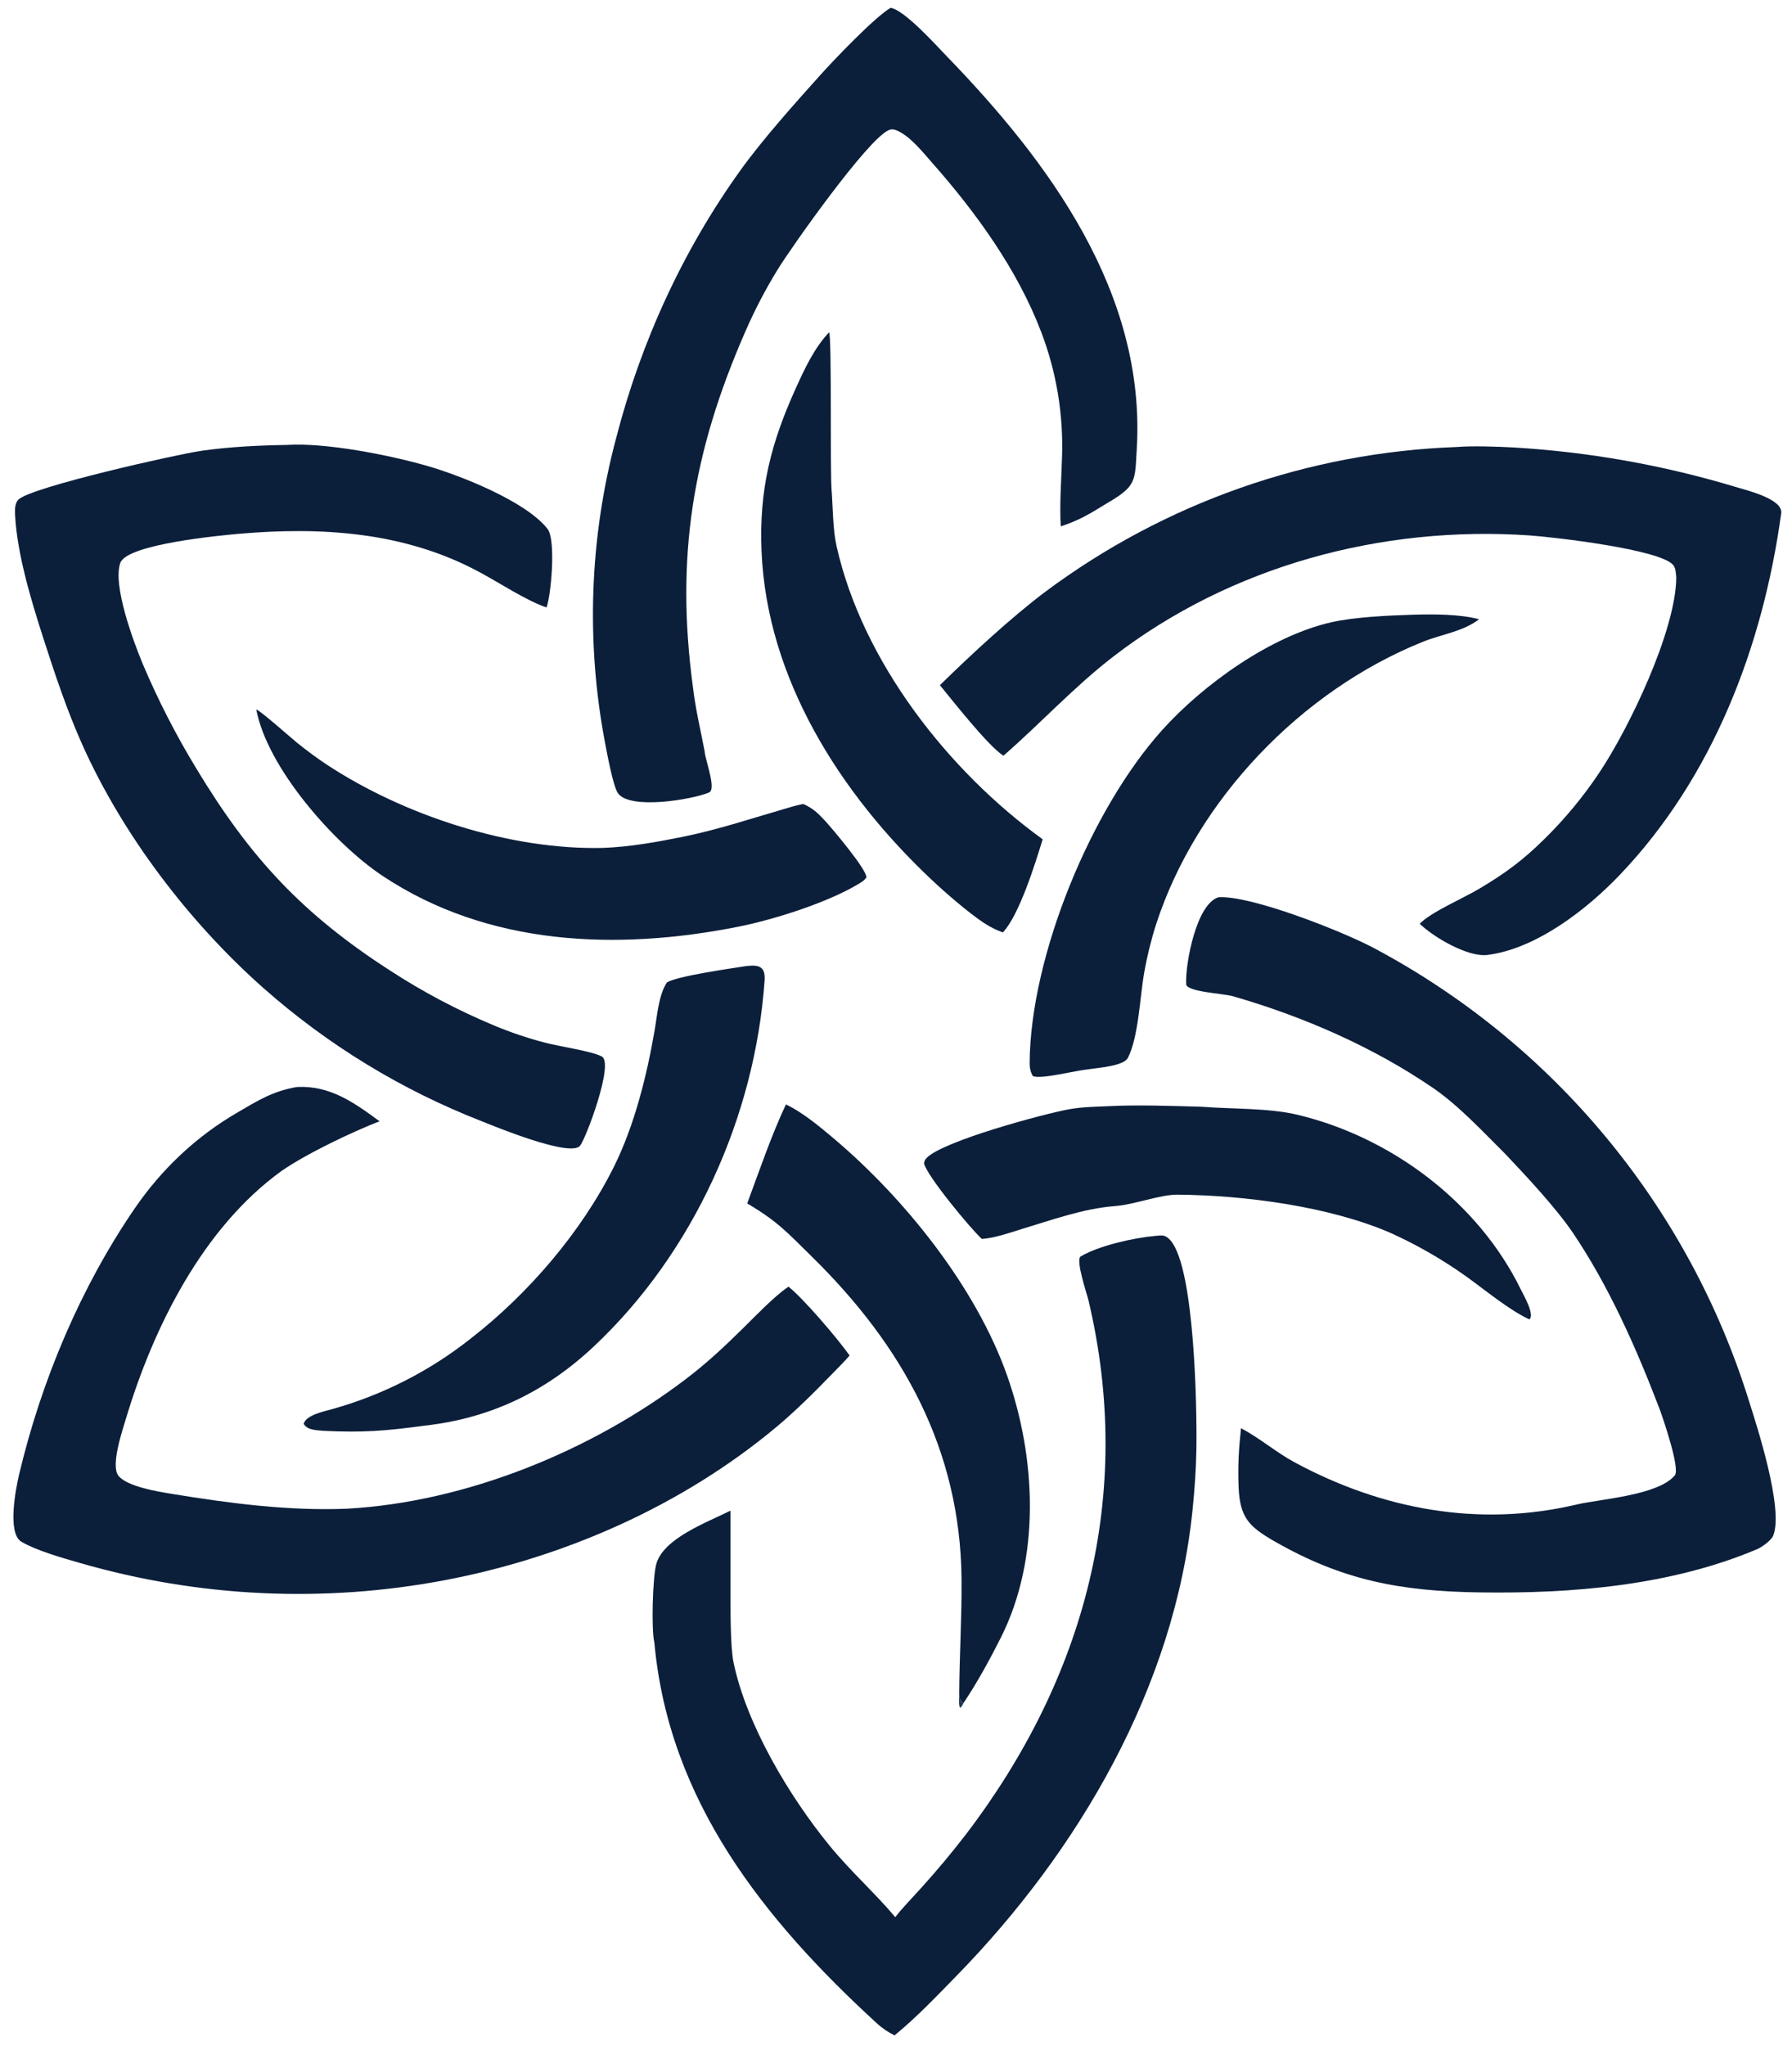
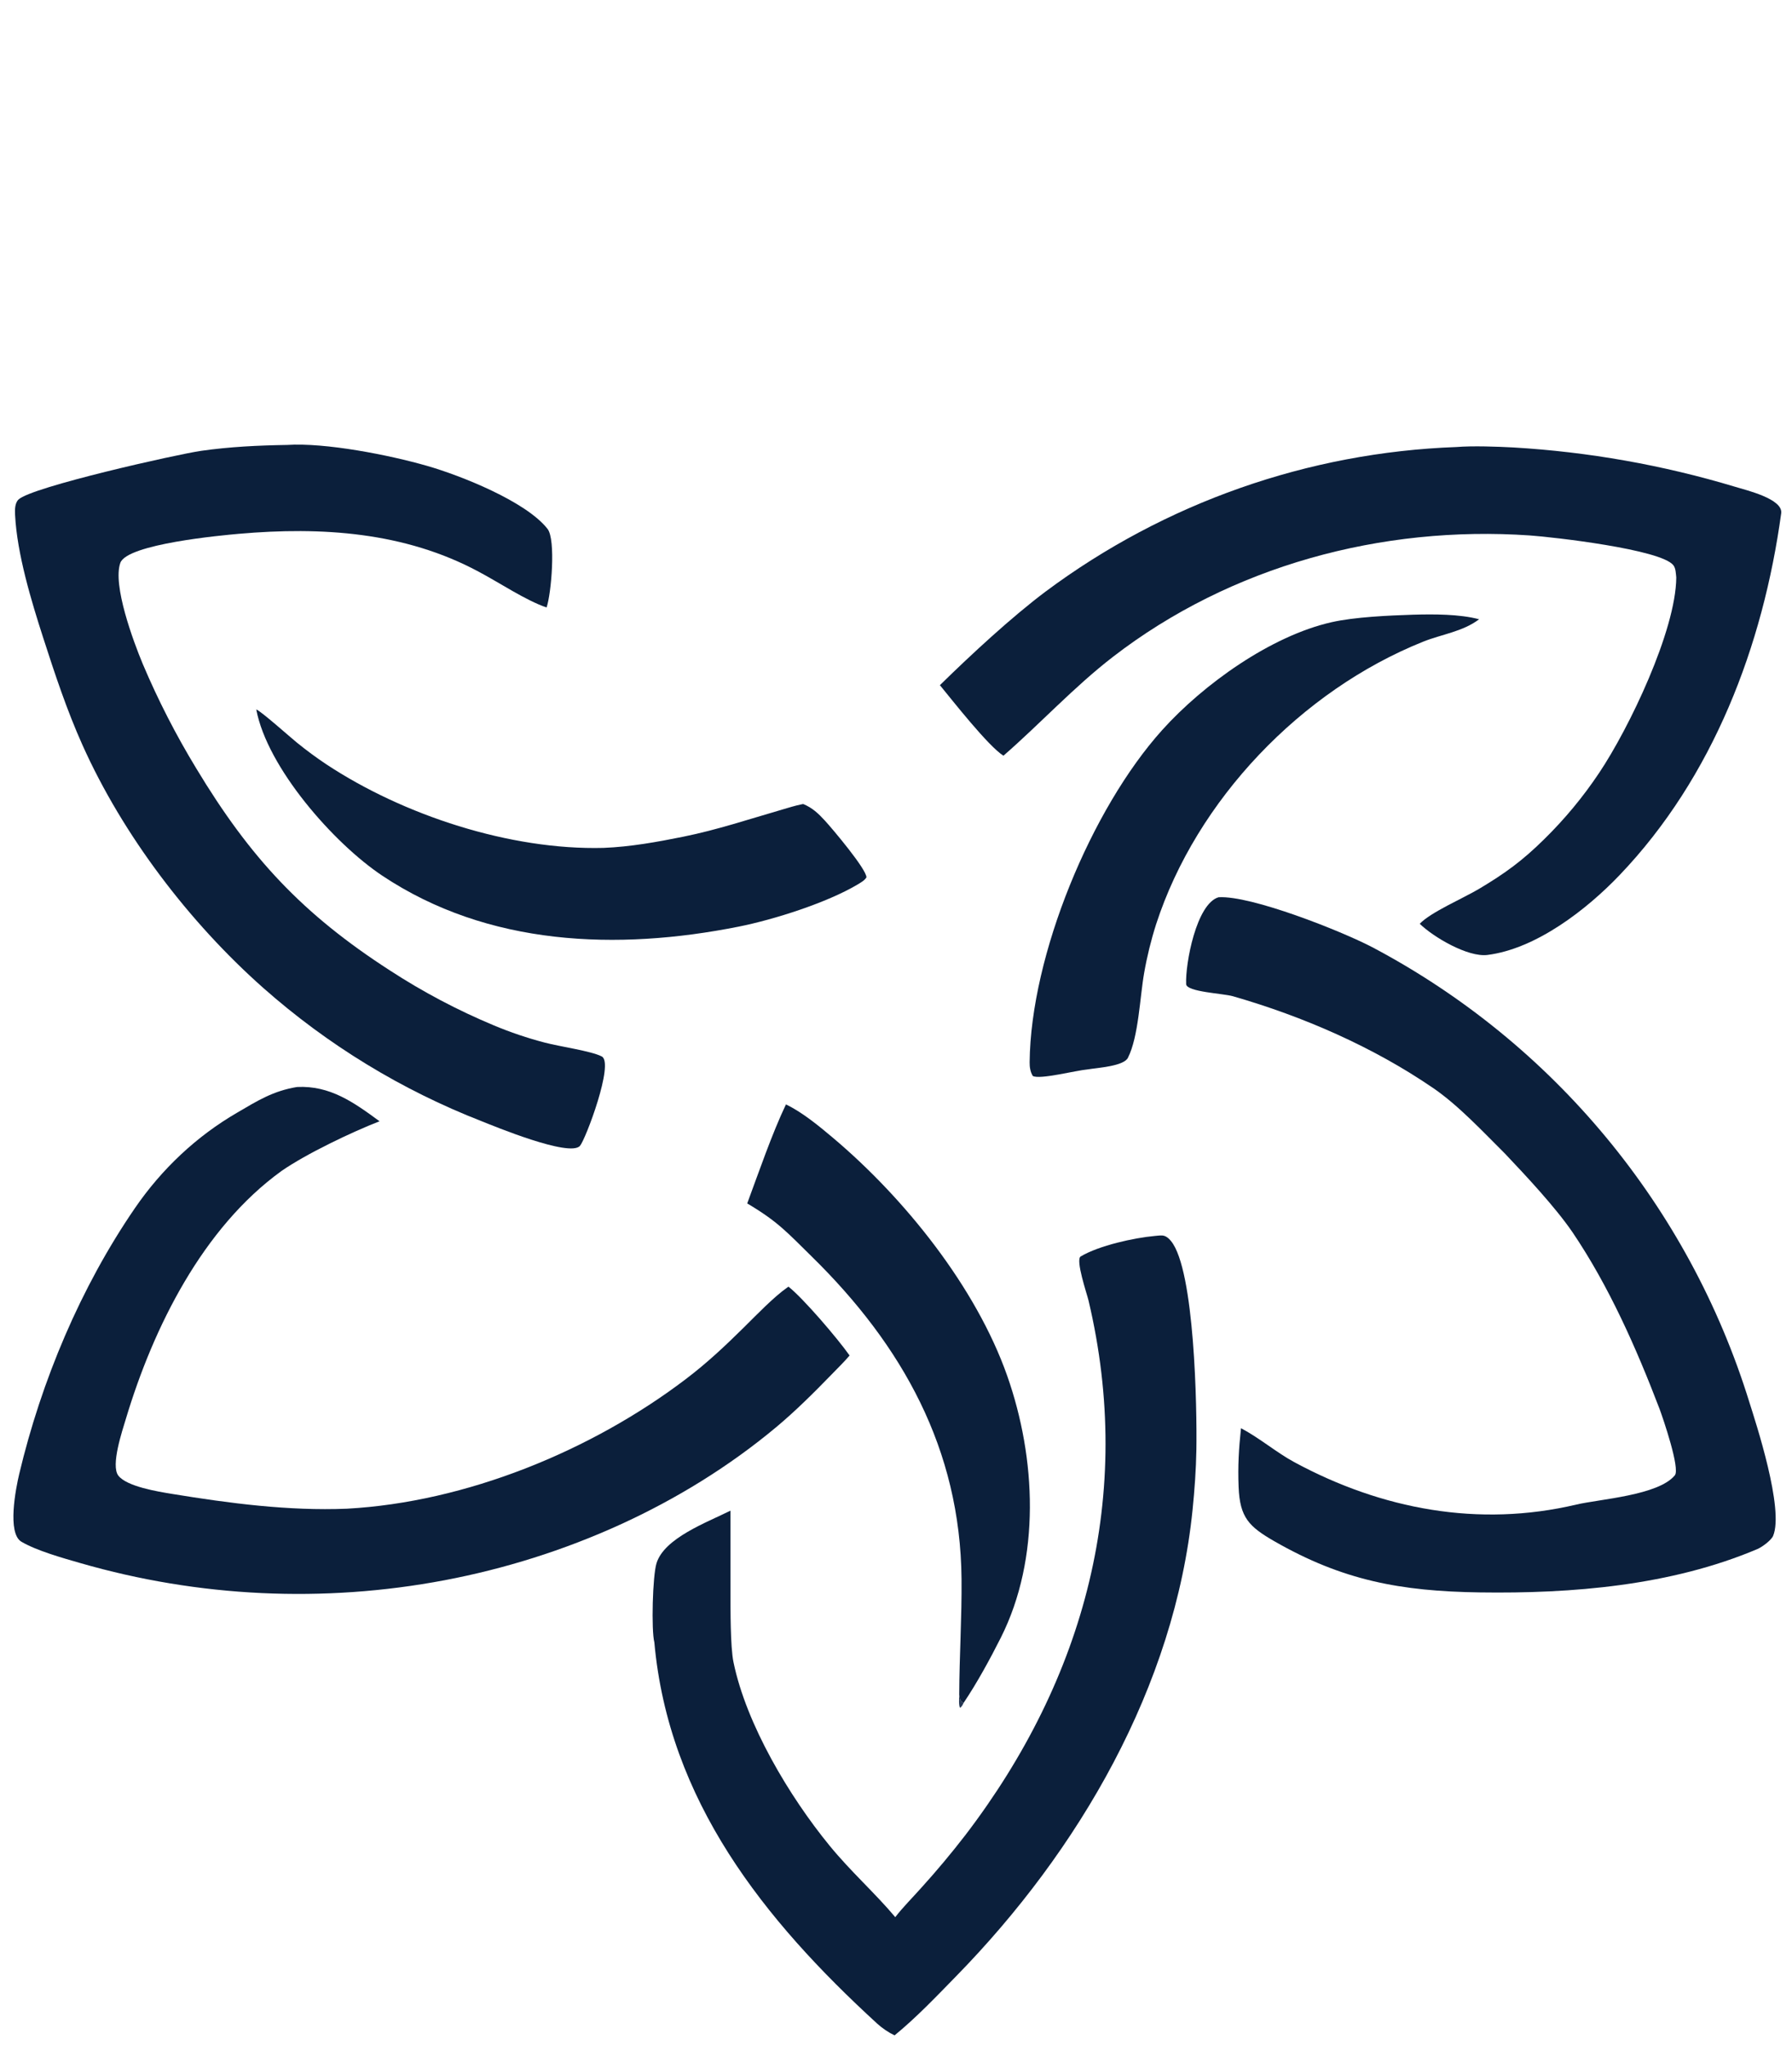
<svg xmlns="http://www.w3.org/2000/svg" viewBox="0 0 716 817" height="817" width="716">
  <path d="M110.455 171.189C125.27 170.232 149.731 175.023 164.511 179.274C177.171 182.915 202.426 192.859 210.758 203.486C214.012 207.636 212.206 228.455 210.396 233.725C202.357 231.007 192.147 224.113 184.195 219.927C155.697 204.639 123.713 202.607 92.011 205.377C85.603 205.937 48.941 209.271 46.324 216.552C43.271 225.046 51.284 246.666 54.975 255.507C60.843 269.359 67.714 282.764 75.533 295.615C96.29 330.053 116.463 351.683 150.083 373.371C162.747 381.614 176.135 388.689 190.08 394.507C196.438 397.172 202.976 399.383 209.647 401.123C215.482 402.675 227.483 404.334 231.626 406.456C236.518 408.963 225.399 438.411 223.246 440.864C219.282 445.381 189.724 433.096 185.439 431.398C154.593 419.387 126.115 402.014 101.319 380.081C72.871 354.876 47.349 321.413 31.757 286.679C25.755 273.308 21.106 259.277 16.611 245.338C12.043 231.176 6.567 213.104 5.806 198.161C5.709 196.262 5.663 193.611 7.117 192.193C12.063 187.366 68.269 174.76 77.458 173.452C88.481 171.883 99.344 171.369 110.455 171.189Z" transform="matrix(1.038 0 0 1.038 0 3.05176e-05)" fill="#0B1F3B" />
  <path d="M560.653 171.989C566.848 171.483 576.44 171.828 582.547 172.157C611.464 173.857 640.083 178.929 667.824 187.269C672.182 188.606 686.392 191.93 685.628 197.495C678.636 248.465 659.418 299.026 623.425 336.689C610.68 350.025 591.253 365.069 572.516 367.419C564.955 368.322 551.782 360.561 546.498 355.423C550.696 350.969 563.372 345.541 569.384 341.952C579.37 335.99 586.041 331.138 594.38 322.906C602.286 315.158 609.372 306.614 615.523 297.411C627.059 280.231 645.09 242.611 645.24 222.19C645.076 220.709 645.065 218.68 644.122 217.472C639.348 211.356 597.788 206.621 588.804 206.004C531.929 202.099 473.797 217.68 428.389 252.728C413.414 264.287 400.517 278.33 386.253 290.754C380.417 287.101 366.555 269.408 361.795 263.618C373.799 251.839 389.407 237.405 402.466 227.609C448.338 193.456 503.506 174.058 560.653 171.989Z" transform="matrix(1.038 0 0 1.038 0 3.05176e-05)" fill="#0B1F3B" />
  <path d="M469.046 345.216C481.527 344.416 516.188 358.16 528.17 364.404C597.859 401.214 650.087 464.191 673.378 539.497C675.856 547.377 686.833 580.652 682.51 590.94C681.832 592.554 678.362 595.188 676.444 596C643.152 610.1 605.061 613.183 569.625 612.672C539.112 612.233 516.8 608.064 490.493 592.964C480.826 587.382 477.229 583.922 476.77 572.078C476.458 564.002 476.829 557.522 477.695 549.491C485.054 553.401 491.31 558.833 498.253 562.581C531.896 580.742 569.206 587.742 606.772 578.876C615.687 576.772 638.337 575.368 644.689 567.62C646.78 565.069 640.217 545.907 638.816 542.097C629.885 518.752 619.34 494.839 605.271 474.058C598.603 464.347 587.46 452.463 579.365 443.911C570.951 435.57 561.618 425.498 551.866 418.757C528.598 402.806 501.613 391.066 474.566 383.291C470.79 382.205 456.71 381.646 456.579 378.638C456.232 370.69 460.532 347.725 469.046 345.216Z" transform="matrix(1.038 0 0 1.038 0 3.05176e-05)" fill="#0B1F3B" />
  <path d="M114.359 418.212C127.028 417.6 136.115 424.069 146.096 431.405C135.542 435.488 117.786 443.966 108.345 450.535C78.007 472.454 59.03 510.724 48.498 545.744C47.081 550.458 42.532 563.869 45.564 567.755C48.842 571.955 60.764 573.879 66.158 574.762C88.295 578.383 111.031 581.373 133.504 580.466C179.334 577.965 227.574 558.254 263.962 530.617C272.196 524.363 278.999 517.964 286.305 510.755C290.973 506.149 297.871 498.956 303.081 495.332L303.511 495.037C309.291 499.619 322.412 514.969 327.029 521.518C325.243 523.679 322.056 526.793 320.034 528.895C313.312 535.822 306.14 542.951 298.732 549.13C262.556 579.304 217.327 599.229 171.202 607.971C124.572 616.803 76.519 614.547 30.922 601.385C24.164 599.439 14.181 596.662 8.244 593.174C2.693 589.912 6.069 572.685 7.404 567.078C15.963 531.148 31.019 495.298 51.949 464.802C62.257 449.782 75.613 437.181 91.345 428.057C99.129 423.493 105.189 419.7 114.359 418.212Z" transform="matrix(1.038 0 0 1.038 0 3.05176e-05)" fill="#0B1F3B" />
  <path d="M444.628 475.511C445.533 475.428 446.515 475.294 447.423 475.351C448.798 475.436 449.945 476.496 450.775 477.514C459.887 488.689 460.777 542.07 460.521 557.692C460.395 565.384 459.828 573.22 459.052 580.874C452.153 648.977 415.229 712.096 368.07 760.316C360.436 768.121 352.798 776.182 344.339 783.099C342.006 781.974 339.549 780.313 337.641 778.565C294.013 738.615 257.336 692.719 251.871 631.842C250.673 627.315 251.177 606.312 252.72 601.408C255.765 591.737 271.961 585.798 281.174 581.218L281.182 612.736C281.189 618.848 281.109 633.537 282.33 639.475C287.269 663.494 303.888 691.257 319.348 710.132C327.53 720.122 336.89 728.413 344.611 737.611C347.348 734.023 351.425 729.914 354.512 726.451C360.487 719.869 366.195 713.05 371.624 706.01C417.795 645.614 436.663 575.025 419.011 500.397C418.415 497.877 413.888 484.671 415.988 483.414C422.967 479.236 436.473 476.245 444.628 475.511Z" transform="matrix(1.038 0 0 1.038 0 3.05176e-05)" fill="#0B1F3B" />
-   <path d="M342.824 3.008C348.2 3.871 360.308 17.392 364.253 21.461C403.89 62.334 441.171 112.828 437.569 172.794C436.822 185.221 437.652 186.948 425.668 193.886C419.551 197.657 415.359 200.237 408.313 202.516C407.795 194.223 408.572 184.164 408.803 175.773C409.36 159.426 406.648 143.133 400.828 127.849C391.705 103.848 375.79 81.864 358.91 62.745C355.21 58.555 350.34 52.348 345.15 50.168C344.086 49.721 343.151 49.61 342.074 50.076C333.915 53.603 304.672 95.057 299.422 103.577C294.628 111.358 290.399 119.473 286.769 127.861C266.628 173.915 259.986 214.272 266.714 264.241C267.692 272.668 269.672 280.926 271.271 289.227C271.236 291.747 275.935 303.649 272.923 304.911C266.39 307.648 242.423 311.697 237.844 305.157C235.979 302.494 233.562 289.285 232.941 286.017C225.48 247.051 226.924 206.902 237.165 168.573C246.645 131.759 262.804 96.397 285.049 65.471C293.625 53.548 305.907 39.847 315.736 28.897C320.979 23.056 336.595 6.682 342.824 3.008Z" transform="matrix(1.038 0 0 1.038 0 3.05176e-05)" fill="#0B1F3B" />
-   <path d="M287.03 371.718C291.738 371.176 294.713 371.484 294.311 377.237C290.657 429.606 266.879 482.12 228.484 518.128C209.938 535.521 188.738 545.698 163.46 548.512C148.233 550.557 139.838 551.246 124.294 550.493C121.613 550.179 118.321 550.293 116.894 547.797C117.861 544.394 124.704 543.038 127.876 542.15C147.335 536.715 165.513 527.446 181.341 514.886C203.432 497.697 223.897 473.906 236.383 448.761C244.242 432.933 249.004 413.736 251.993 396.378C252.973 390.687 253.506 382.856 256.713 377.982C260.672 375.526 281.494 372.594 287.03 371.718Z" transform="matrix(1.038 0 0 1.038 0 3.05176e-05)" fill="#0B1F3B" />
  <path d="M543.887 236.503C551.783 236.281 561.787 236.241 569.348 238.26C563.025 243.051 554.955 244.018 547.808 246.882C500.869 265.69 460.553 307.81 445.021 355.593C443.062 361.733 441.521 368 440.41 374.348C438.78 383.557 438.275 398.882 434.172 406.976C432.524 410.228 422.605 410.797 418.637 411.451C414.284 411.815 400.23 415.472 397.545 413.973C396.596 412.364 396.316 410.612 396.334 408.718C396.728 367.518 420.075 311.204 447.322 280.917C463.306 263.151 489.249 244.67 512.503 239.402C521.463 237.372 534.657 236.804 543.887 236.503Z" transform="matrix(1.038 0 0 1.038 0 3.05176e-05)" fill="#0B1F3B" />
-   <path d="M427.472 425.564C437.993 425.027 451.898 425.524 462.494 425.813C473.63 426.702 488.338 426.275 499.148 428.831C535.343 437.388 568.947 462.456 585.41 496.127C586.427 498.206 590.853 505.798 588.723 507.626C581.373 504.375 571.301 496.063 564.487 491.179C555.257 484.59 545.401 478.927 535.062 474.27C511.556 464.137 479.122 459.864 453.264 459.642C446.464 459.583 436.702 463.49 429.131 464.044C417.189 464.918 404.604 469.466 393.224 472.885C388.691 474.308 383.083 476.24 378.458 476.63L377.941 476.671C373.751 472.901 356.73 452.372 355.697 447.62C355.79 446.7 356.043 446.2 356.665 445.539C362.752 439.067 401.701 428.545 411.669 426.757C416.802 425.836 422.267 425.804 427.472 425.564Z" transform="matrix(1.038 0 0 1.038 0 3.05176e-05)" fill="#0B1F3B" />
  <path d="M98.644 272.96C100.457 273.582 111.705 283.632 114.266 285.7C117.913 288.668 121.699 291.46 125.61 294.069C155.344 313.701 196.436 327.149 232.32 326.222C242.68 325.806 252.876 323.968 263.009 321.92C275.94 319.307 288.376 315.17 301.025 311.496C303.594 310.75 306.042 309.956 308.667 309.436L309.17 309.34C312.698 310.795 314.962 312.943 317.506 315.707C320.377 318.826 333.596 334.484 333.515 337.567C332.674 338.875 331.535 339.406 330.197 340.255C318.369 347.308 297.919 353.813 284.318 356.521C237.65 365.814 187.837 364.04 147.12 336.893C128.43 324.432 102.853 295.344 98.644 272.96Z" transform="matrix(1.038 0 0 1.038 0 3.05176e-05)" fill="#0B1F3B" />
  <path d="M302.527 424.922C308.777 427.877 315.34 433.309 320.638 437.774C348.177 460.979 375.676 495.198 387.694 529.318C398.875 561.062 400.62 599.527 385.242 630.089C381.16 638.202 376.01 647.634 370.912 655.185C369.275 654.306 369.582 653.813 369.227 652.056C369.289 637.063 370.259 622.341 370.12 607.484C369.654 557.533 347.342 517.628 312.436 483.421C303.184 474.355 299.497 470.02 287.622 463.016C292.077 451.015 297.129 436.26 302.527 424.922Z" transform="matrix(1.038 0 0 1.038 0 3.05176e-05)" fill="#0B1F3B" />
-   <path d="M319.121 127.861C320.266 129.116 319.441 182.087 320.131 188.901C320.631 195.536 320.553 203.587 322.008 210.088C331.955 254.519 365.072 296.71 401.349 322.912C398.494 332.272 392.314 352.128 386.021 358.756C382.765 357.496 381.586 356.876 378.628 355.032C372.423 350.855 364.118 343.669 358.59 338.467C323.611 305.555 295.199 261.293 293.138 212.122C292.144 188.386 296.728 170.484 306.47 149.05C309.854 141.604 313.469 133.874 319.121 127.861Z" transform="matrix(1.038 0 0 1.038 0 3.05176e-05)" fill="#0B1F3B" />
  <path d="M369.227 652.056C369.582 653.813 369.275 654.306 370.912 655.185C370.42 656.157 370.391 656.415 369.538 657.096C368.968 656.003 369.202 653.43 369.227 652.056Z" transform="matrix(1.038 0 0 1.038 0 3.05176e-05)" fill-opacity="0.969" fill="#1E3250" />
</svg>